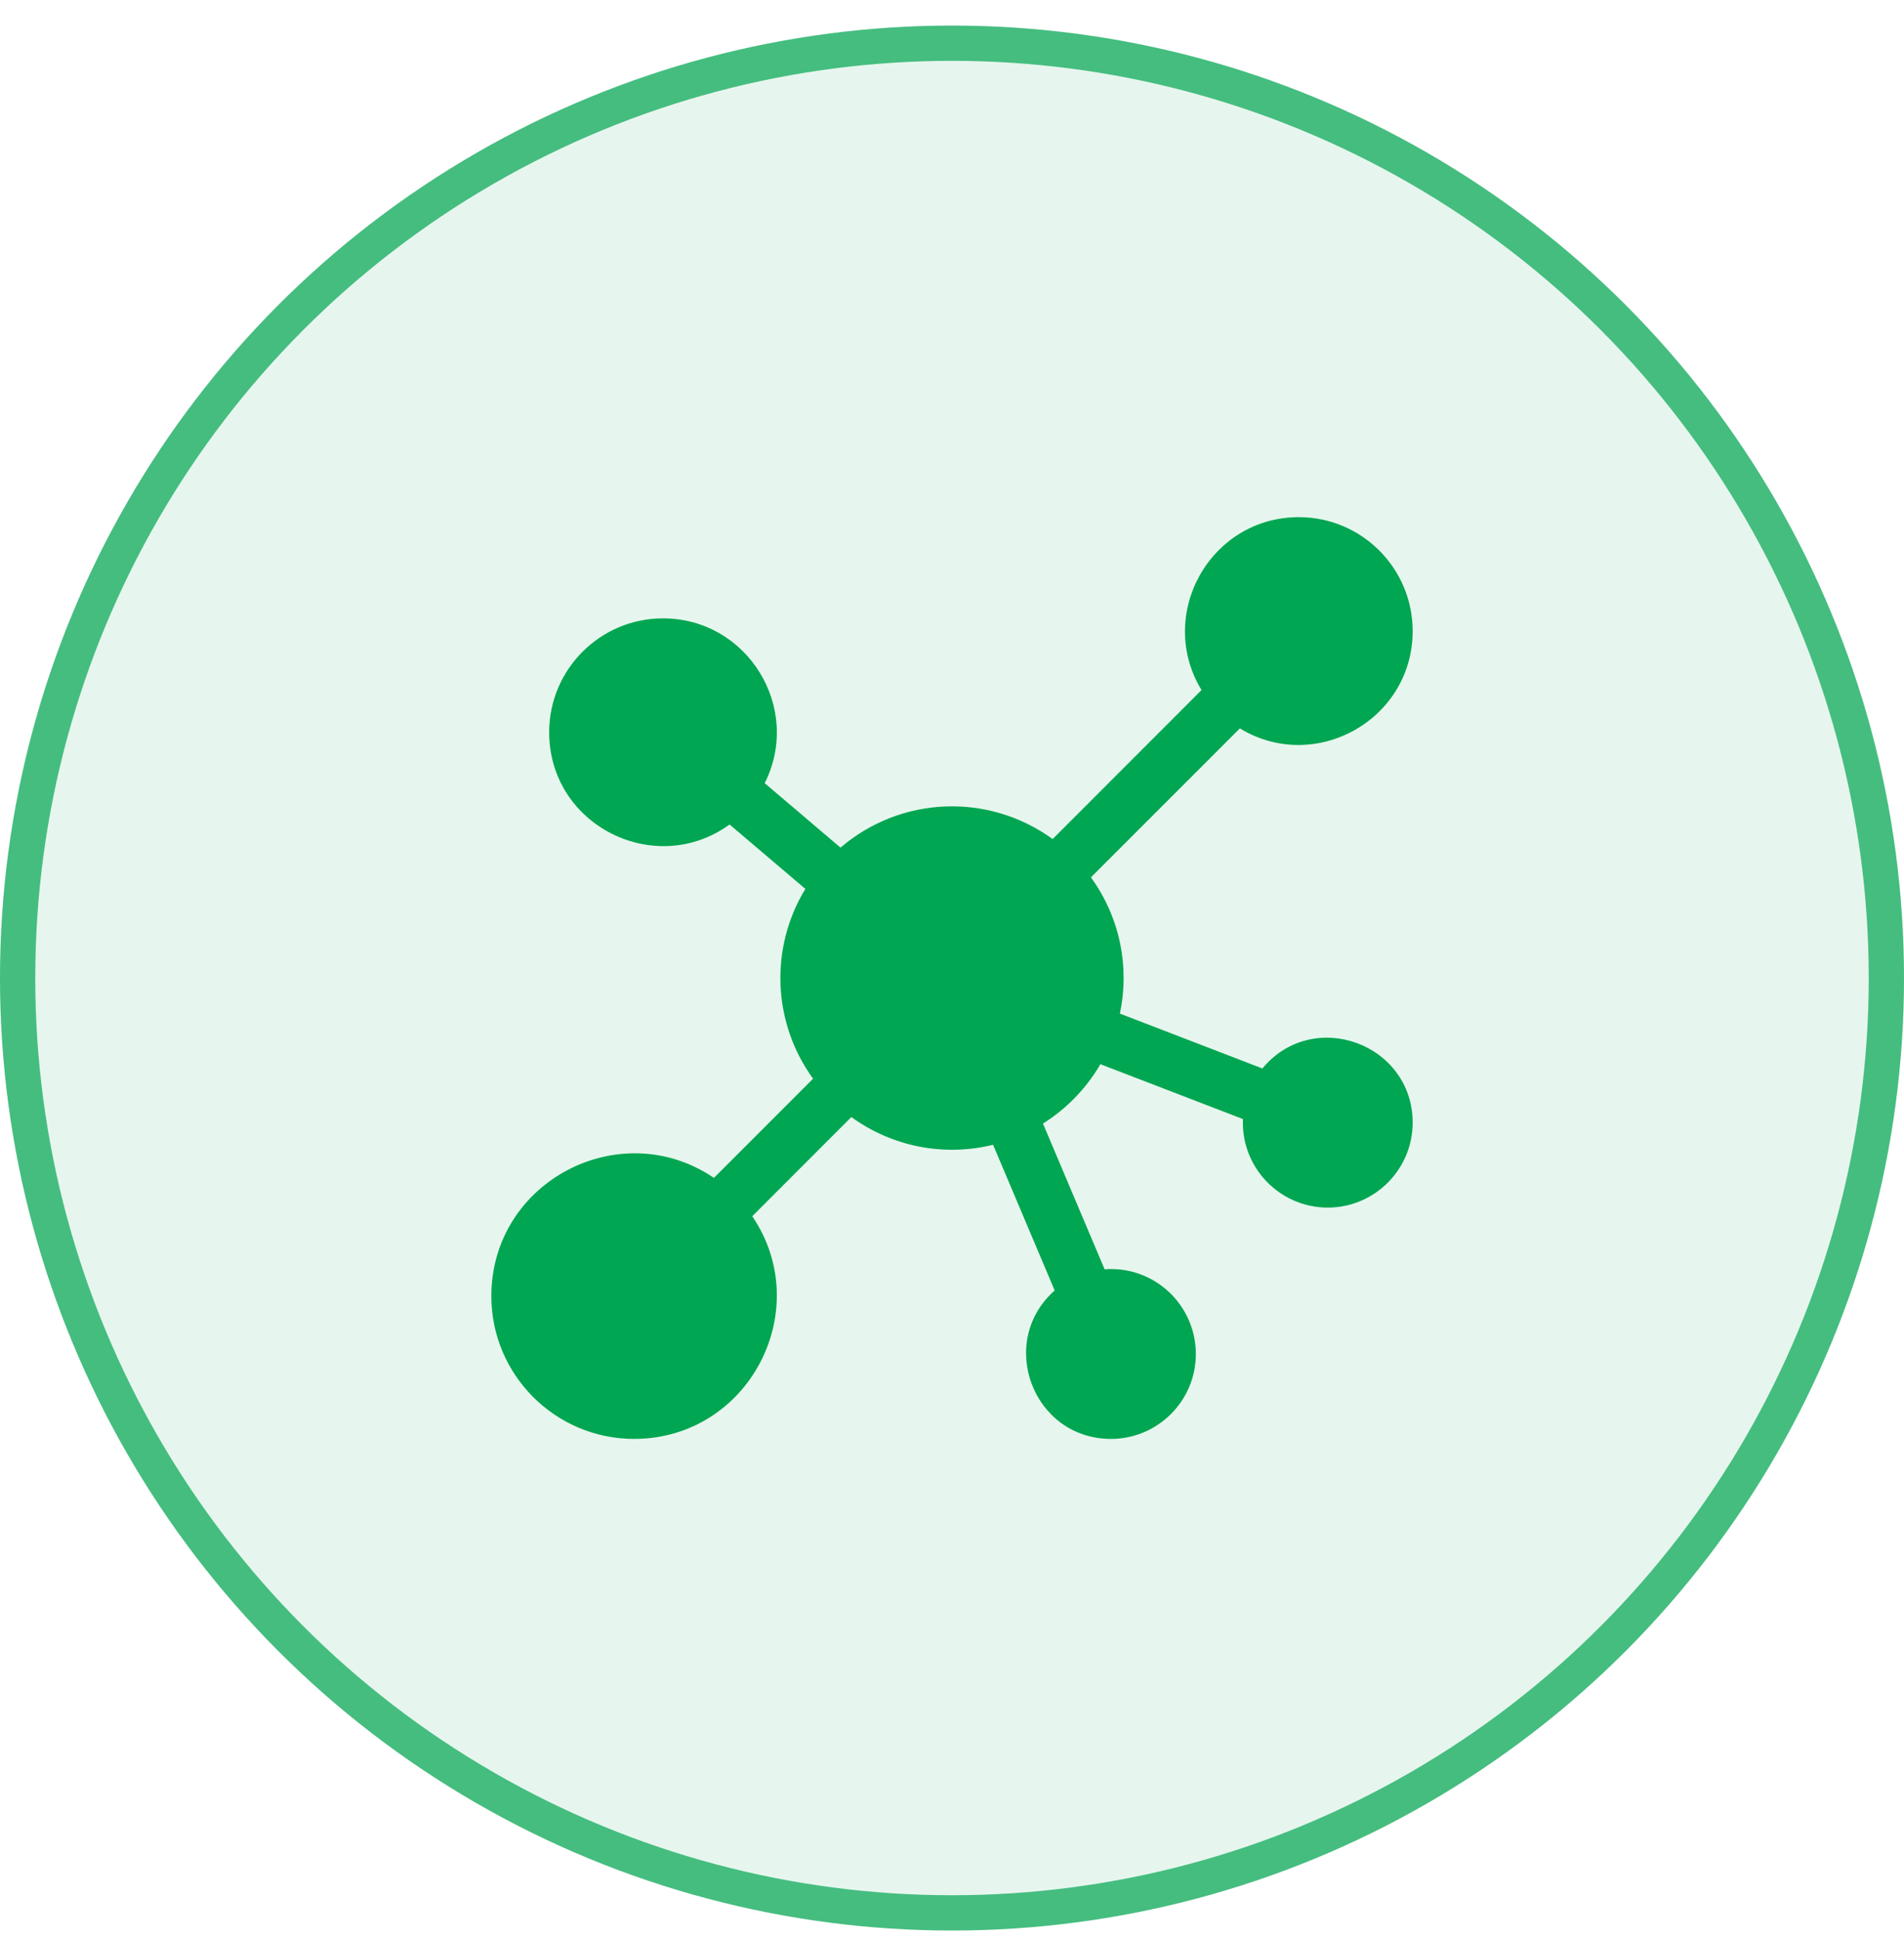
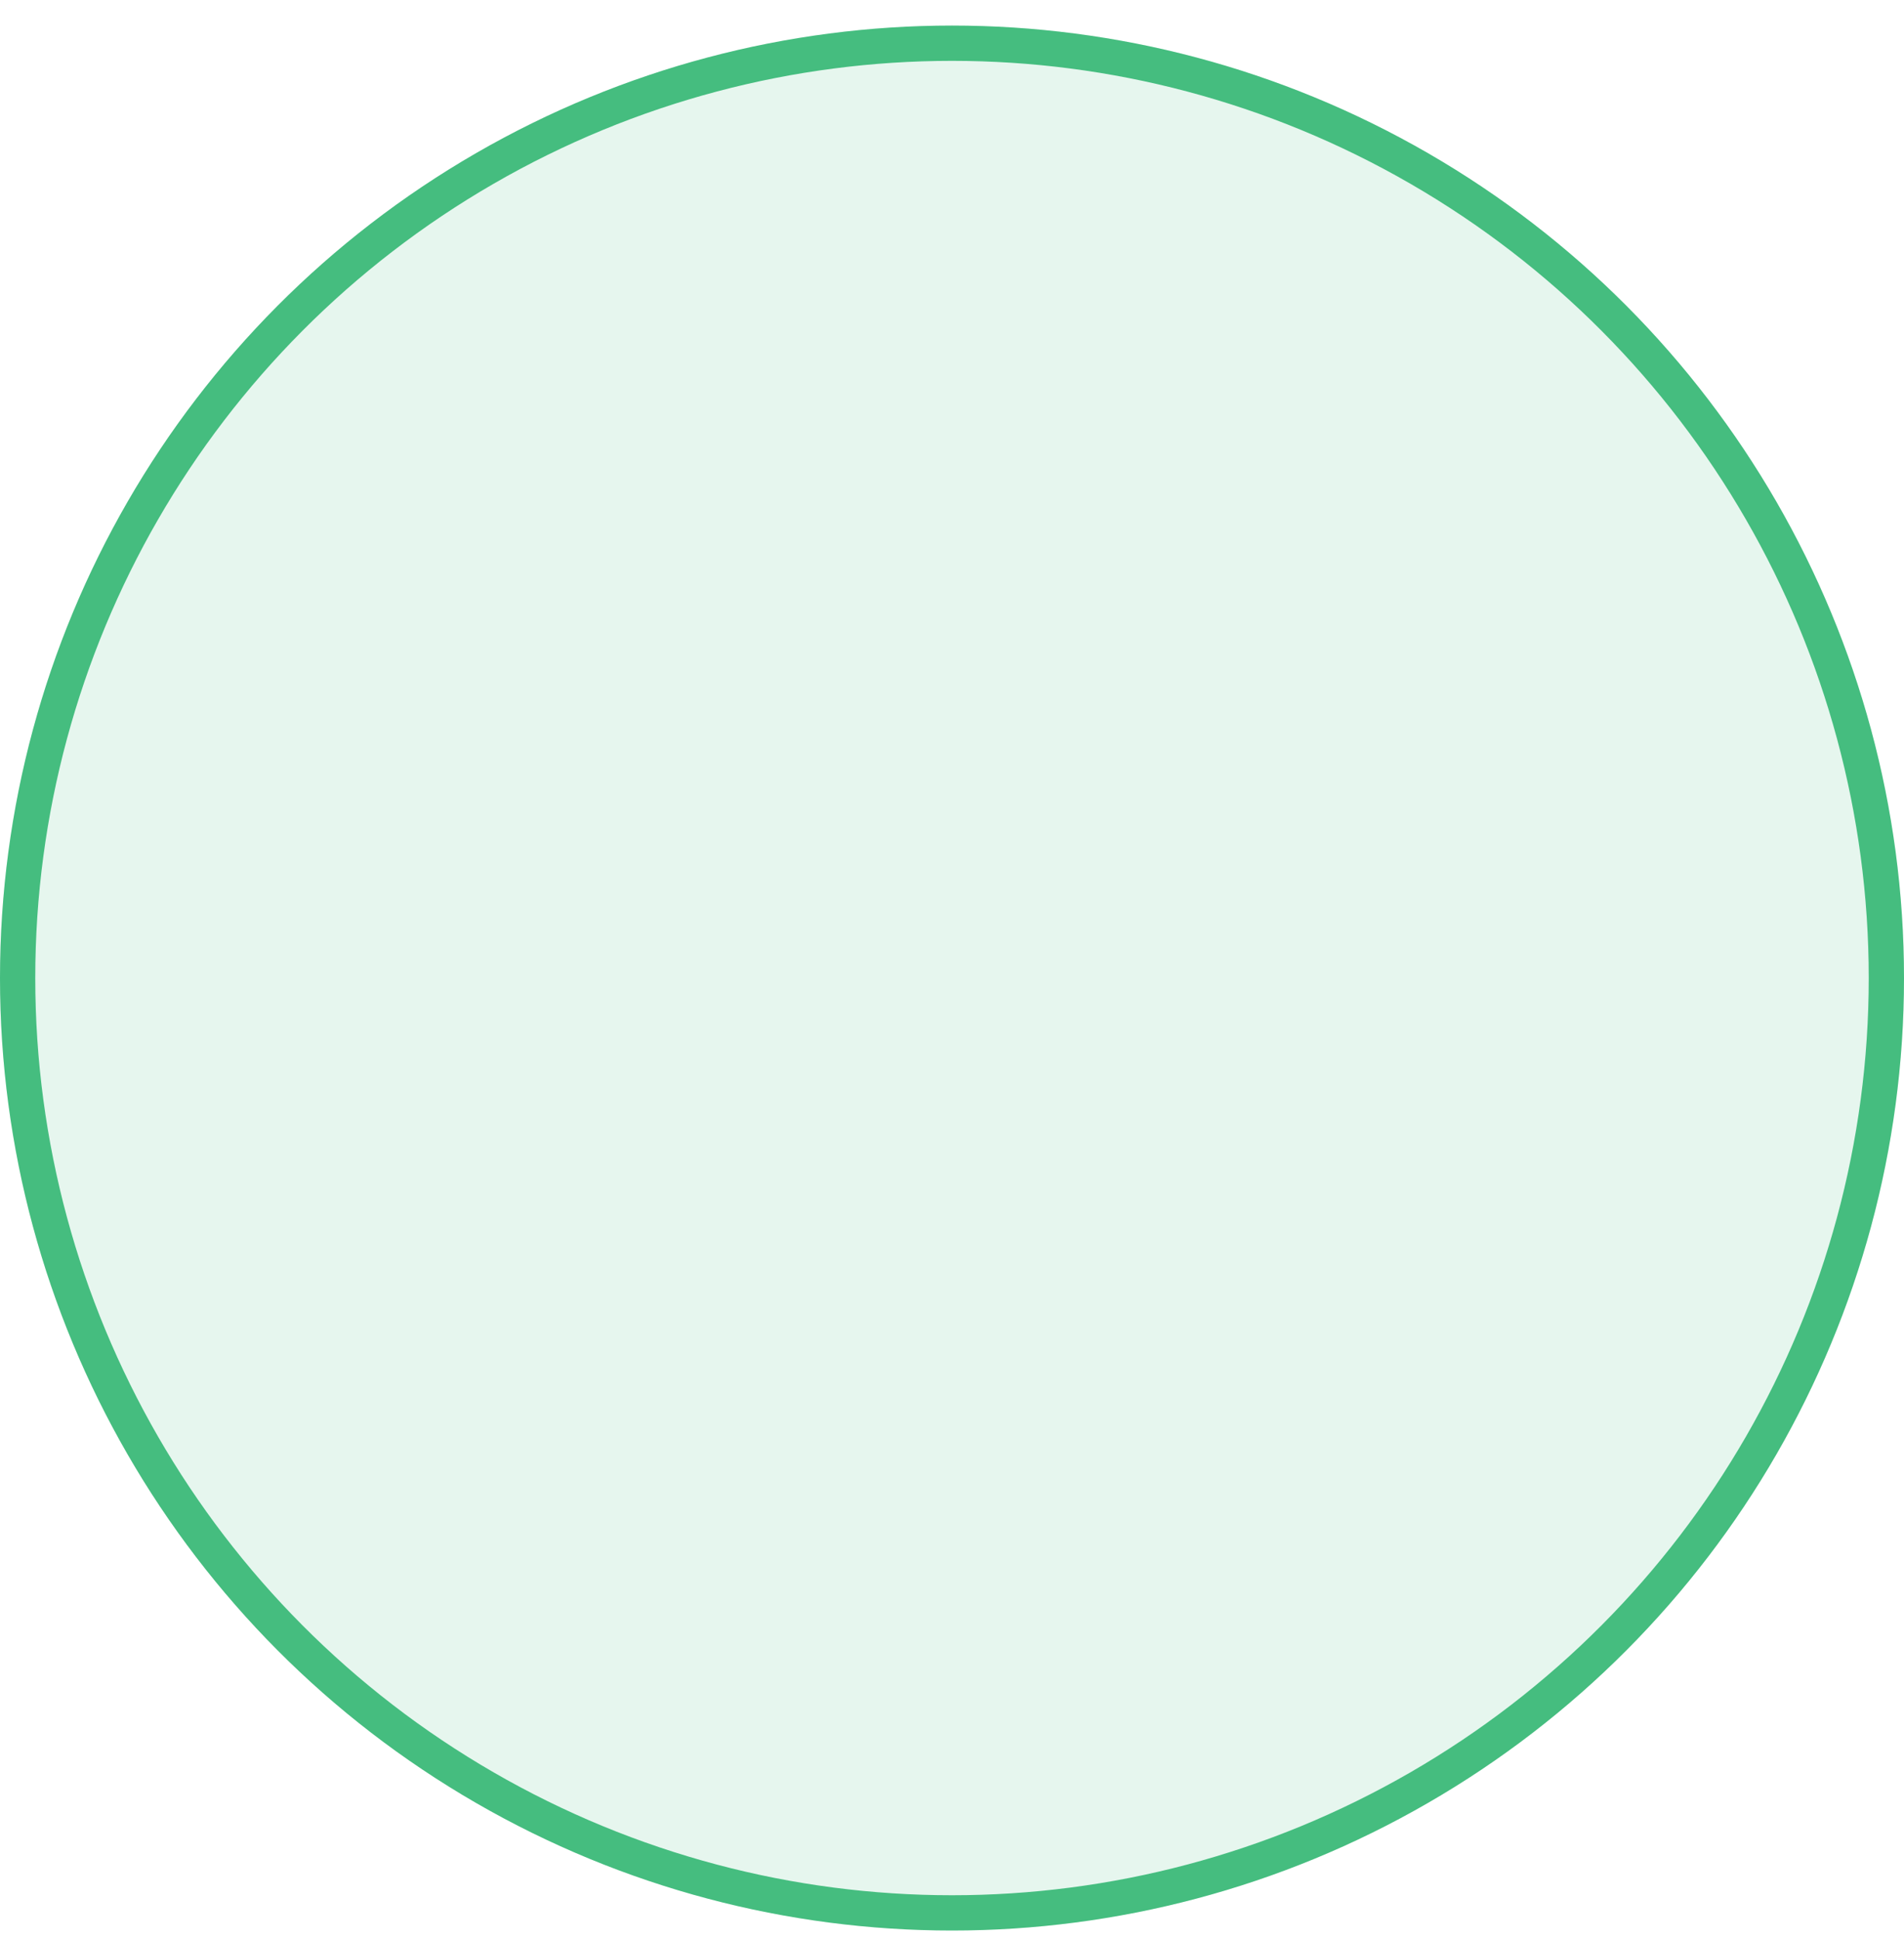
<svg xmlns="http://www.w3.org/2000/svg" width="54" height="55" viewBox="0 0 54 55" fill="none">
  <circle cx="27" cy="27.725" r="27" fill="#00A651" fill-opacity="0.1" />
  <circle cx="27" cy="27.725" r="26.5" stroke="#00A651" stroke-opacity="0.7" />
-   <path d="M35.803 30.288L31.762 28.733C32.037 27.433 31.778 26.024 30.94 24.871L35.164 20.648C37.298 21.946 40.065 20.406 40.065 17.888C40.065 16.108 38.617 14.66 36.837 14.66C34.317 14.66 32.78 17.429 34.077 19.561L29.854 23.785C28.04 22.468 25.554 22.558 23.838 24.028L21.688 22.201C22.761 20.067 21.201 17.529 18.803 17.529C17.023 17.529 15.575 18.977 15.575 20.757C15.575 23.399 18.58 24.902 20.692 23.372L22.841 25.198C21.825 26.866 21.905 28.989 23.06 30.578L20.248 33.39C17.59 31.587 13.935 33.487 13.935 36.742C13.935 38.974 15.751 40.789 17.983 40.789C21.235 40.789 23.14 37.138 21.335 34.477L24.146 31.665C25.325 32.521 26.796 32.789 28.165 32.451L29.912 36.581C28.26 38.047 29.299 40.789 31.509 40.789C32.836 40.789 33.916 39.709 33.916 38.382C33.916 37.002 32.744 35.875 31.328 35.981L29.58 31.85C30.25 31.43 30.81 30.851 31.209 30.167L35.251 31.722C35.194 33.099 36.298 34.232 37.657 34.232C38.984 34.232 40.065 33.151 40.065 31.824C40.065 29.59 37.247 28.549 35.803 30.288Z" fill="#00A651" />
</svg>